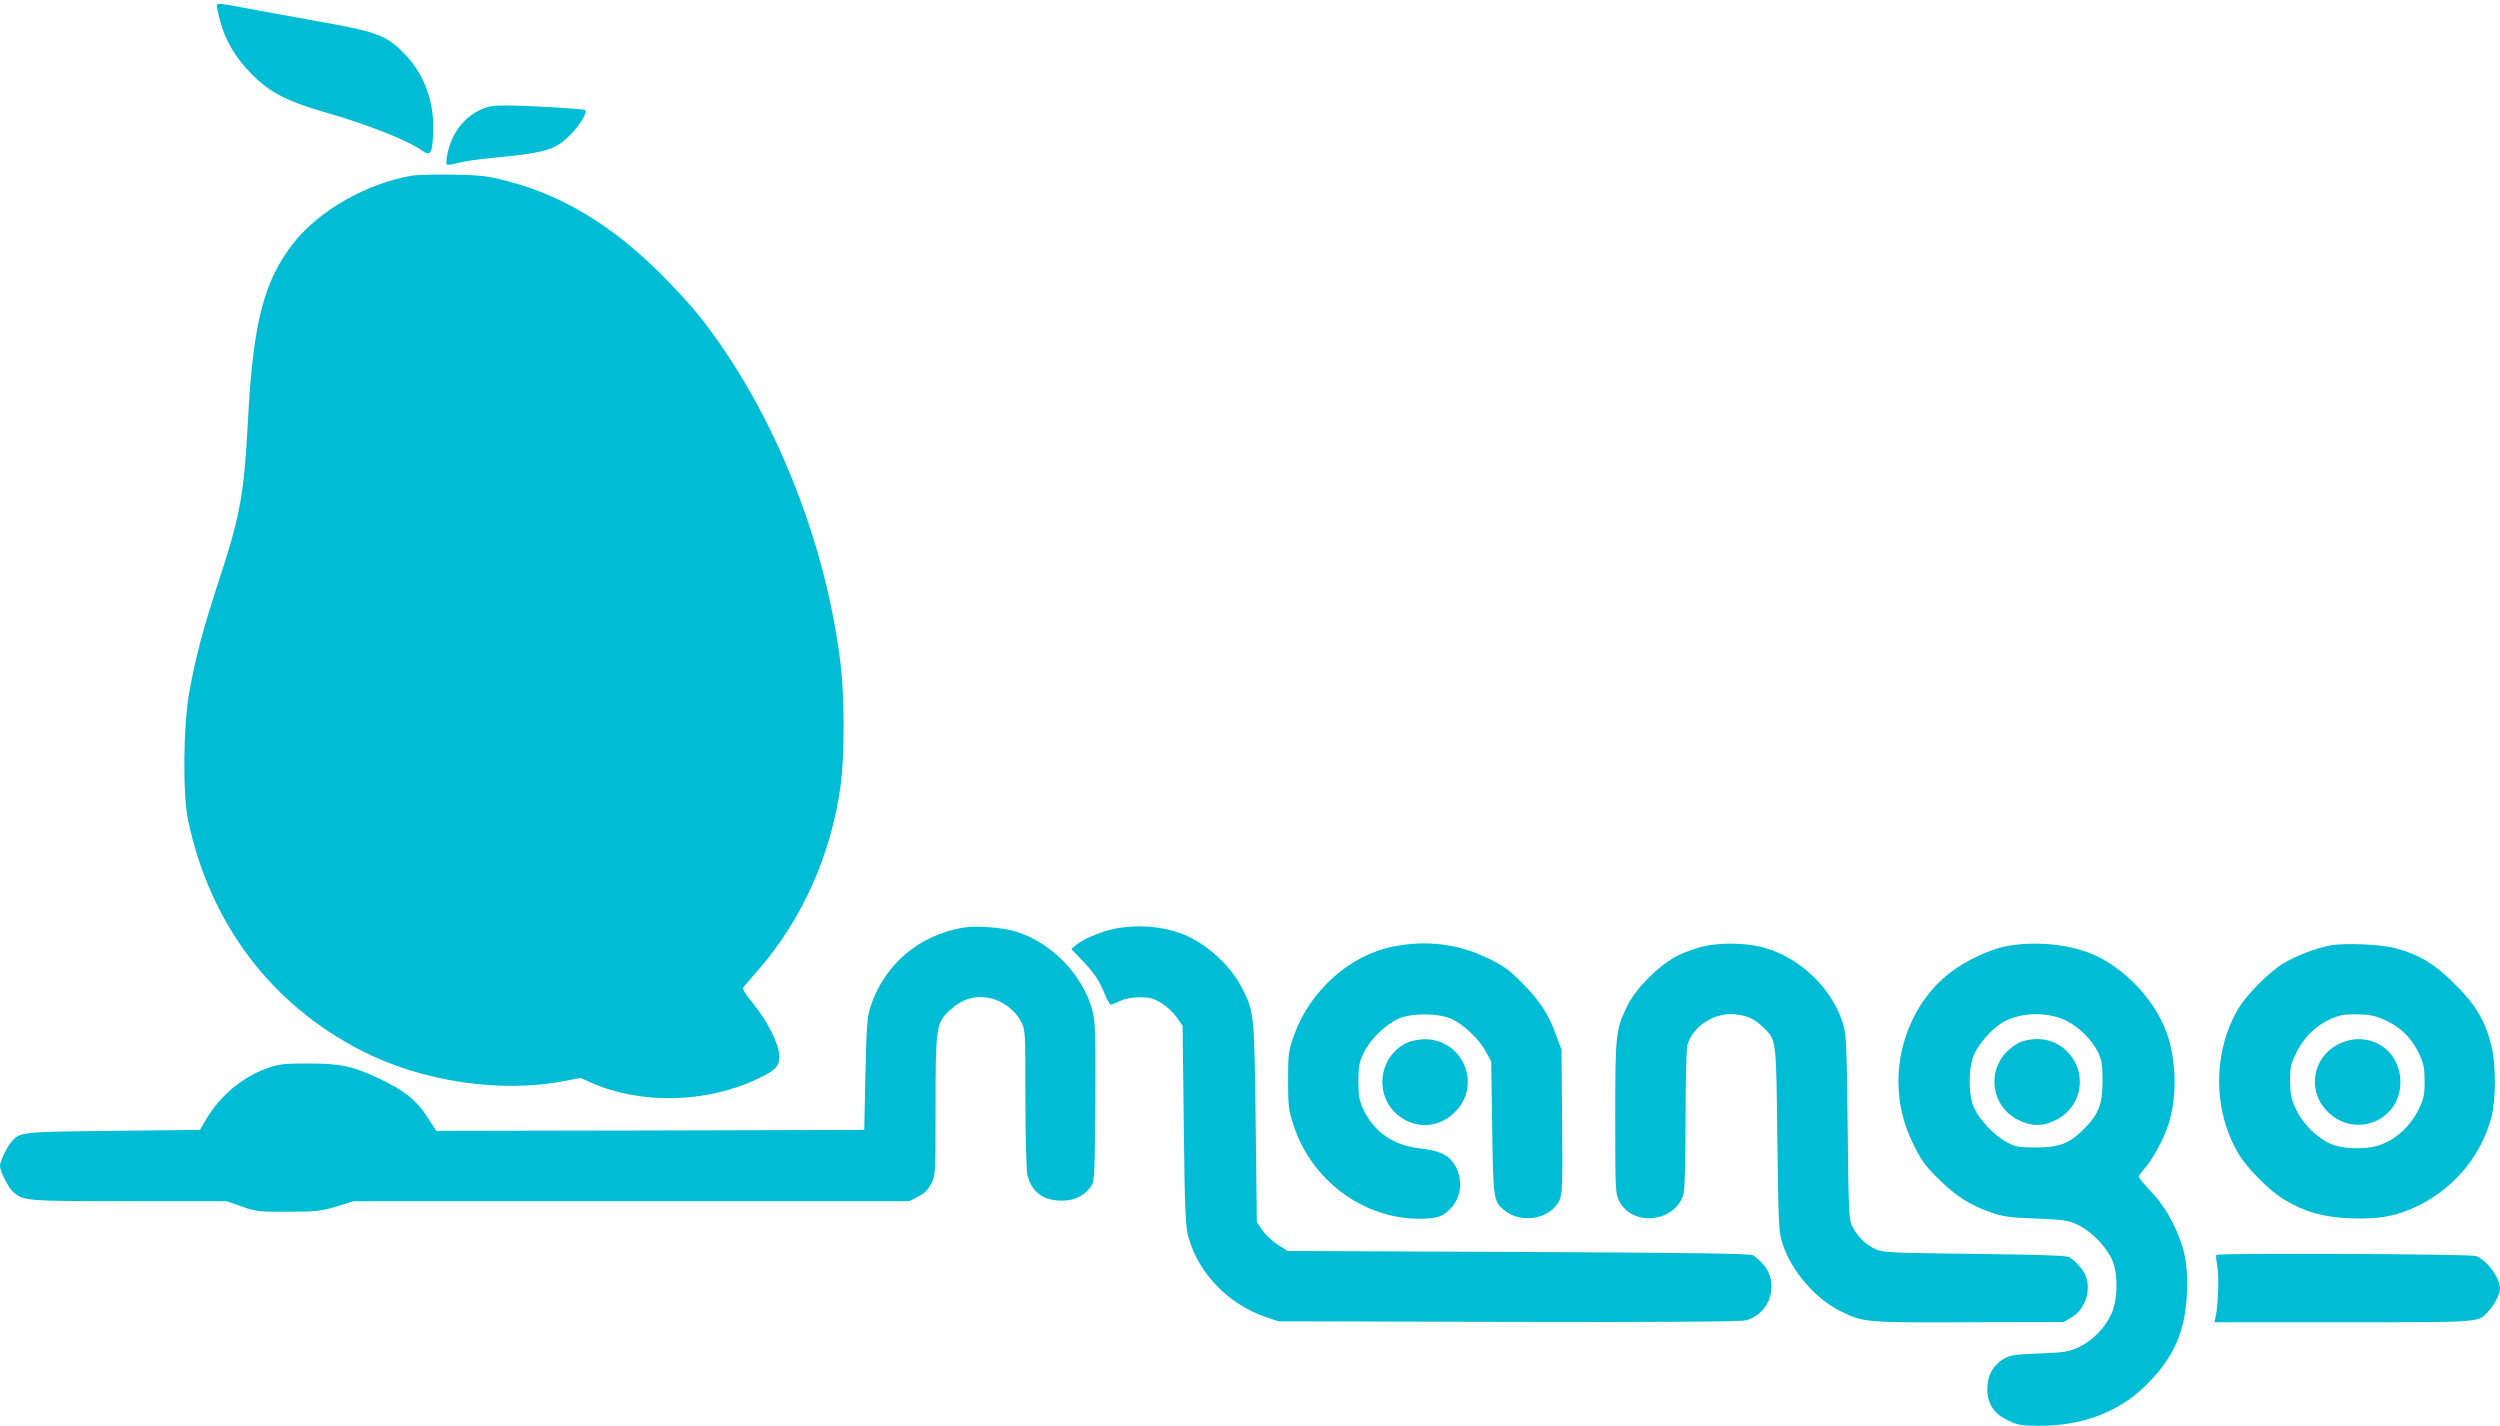
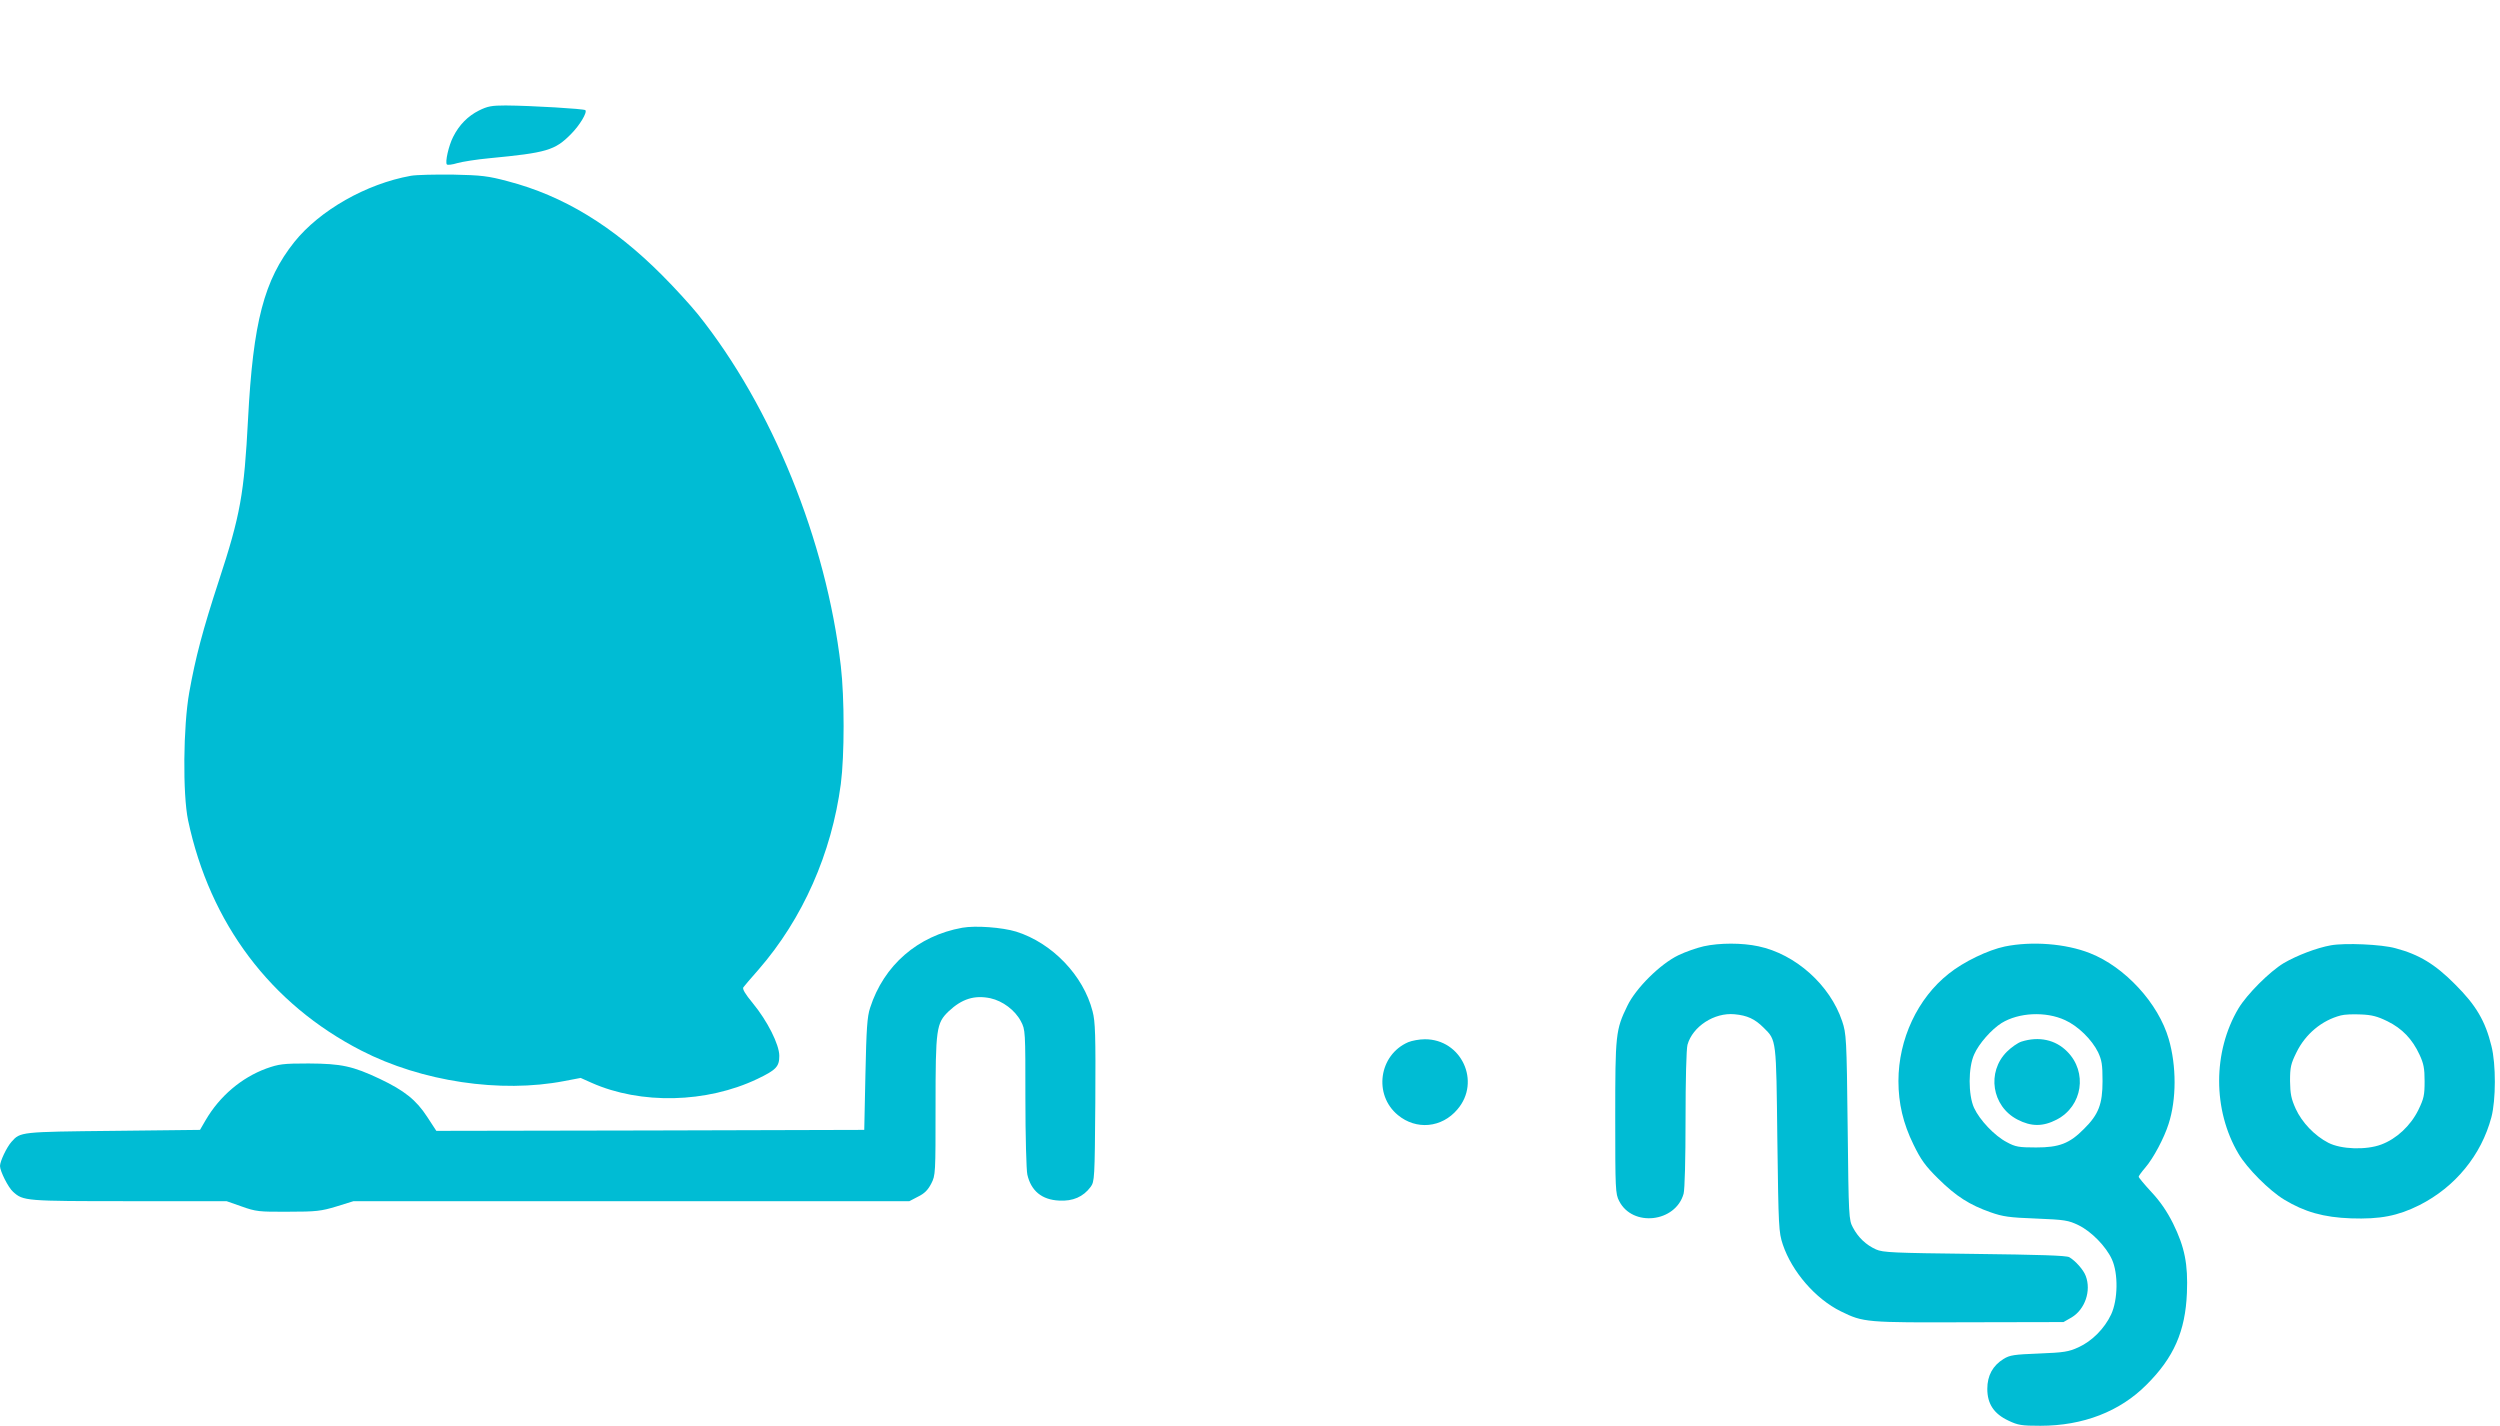
<svg xmlns="http://www.w3.org/2000/svg" version="1.0" width="1280pt" height="730pt" viewBox="0 0 1280 730" preserveAspectRatio="xMidYMid meet">
  <g transform="translate(0,730) scale(0.1,-0.1)" fill="#00bcd4" stroke="none">
-     <path d="M1110 7272 c0 -8 7 -42 16 -76 26 -101 80 -193 164 -277 91 -92 180 -138 375 -194 219 -63 422 -143 496 -196 43 -30 52 -16 57 88 7 156 -42 296 -141 401 -98 103 -142 119 -472 177 -137 25 -305 55 -372 68 -103 20 -123 21 -123 9z" />
    <path d="M2452 6734 c-56 -28 -101 -73 -132 -135 -23 -45 -42 -130 -32 -141 4 -4 28 -1 54 7 25 7 99 19 165 25 292 28 334 40 416 123 45 45 85 112 74 123 -7 7 -274 23 -408 24 -72 0 -93 -4 -137 -26z" />
    <path d="M2104 6400 c-229 -41 -467 -177 -597 -339 -155 -195 -211 -409 -237 -906 -20 -384 -39 -492 -150 -830 -82 -251 -119 -391 -151 -570 -31 -173 -34 -521 -6 -655 112 -528 423 -941 887 -1179 309 -159 713 -219 1039 -156 l84 16 56 -25 c252 -112 589 -104 849 20 96 46 112 63 112 118 0 58 -61 179 -136 270 -39 47 -54 73 -48 81 5 7 40 48 78 91 226 260 374 595 421 950 19 147 19 441 0 604 -75 643 -352 1326 -731 1800 -38 47 -120 137 -184 201 -251 252 -506 407 -790 481 -101 27 -135 31 -280 34 -91 1 -188 -1 -216 -6z" />
    <path d="M4927 2550 c-228 -41 -402 -192 -472 -410 -15 -45 -19 -106 -24 -340 l-6 -285 -1095 -3 -1096 -2 -47 72 c-56 86 -116 134 -242 194 -140 66 -197 78 -365 79 -132 0 -152 -3 -217 -26 -127 -47 -238 -141 -310 -264 l-29 -50 -445 -5 c-474 -5 -475 -5 -520 -56 -25 -28 -59 -100 -59 -124 0 -26 42 -110 67 -132 52 -47 62 -48 592 -48 l501 0 77 -27 c73 -26 88 -28 238 -27 144 0 169 3 248 27 l87 27 1423 0 1423 0 44 23 c33 16 51 34 68 67 22 43 22 51 22 395 0 400 4 426 67 487 68 64 132 84 214 67 63 -14 126 -61 156 -118 23 -44 23 -47 23 -395 0 -193 5 -369 10 -390 19 -83 74 -129 163 -133 70 -4 123 19 161 70 20 28 21 40 24 433 2 346 0 413 -14 466 -47 184 -207 350 -391 408 -72 22 -208 32 -276 20z" />
-     <path d="M5729 2549 c-69 -10 -174 -51 -214 -83 l-30 -25 51 -53 c65 -68 92 -107 120 -177 13 -31 27 -56 31 -55 4 0 26 9 48 19 26 12 62 19 102 19 51 0 70 -6 110 -30 26 -16 61 -49 78 -73 l30 -43 6 -511 c5 -442 9 -520 24 -572 53 -187 204 -342 395 -408 l65 -22 1178 -3 c786 -2 1191 1 1216 8 129 35 175 196 83 293 -15 16 -36 34 -47 40 -15 9 -329 13 -1201 17 l-1181 5 -48 30 c-27 17 -63 50 -80 74 l-30 43 -6 511 c-7 567 -7 567 -75 698 -62 117 -195 232 -316 273 -100 33 -200 41 -309 25z" />
-     <path d="M7135 2454 c-223 -43 -428 -226 -509 -453 -29 -81 -31 -95 -31 -231 0 -133 2 -152 29 -234 92 -280 356 -476 643 -476 94 0 126 12 167 60 52 62 56 150 11 221 -30 47 -77 68 -174 79 -136 15 -236 84 -290 199 -22 47 -26 70 -26 146 0 78 4 97 28 146 32 67 109 142 175 172 66 31 206 31 274 0 63 -29 144 -106 176 -168 l27 -50 5 -340 c5 -370 7 -377 65 -424 88 -69 234 -41 279 53 15 33 17 74 14 404 l-3 367 -27 73 c-39 109 -84 177 -173 268 -66 67 -97 89 -175 127 -151 74 -316 95 -485 61z" />
    <path d="M8723 2455 c-35 -8 -93 -28 -130 -46 -93 -45 -218 -169 -261 -259 -60 -123 -62 -146 -62 -572 0 -367 1 -391 20 -427 68 -135 289 -110 330 37 6 22 10 176 10 382 0 197 4 360 10 381 26 93 137 166 241 156 65 -6 104 -24 149 -69 66 -65 64 -56 70 -573 6 -452 7 -473 28 -537 47 -139 167 -278 297 -342 116 -57 127 -58 655 -56 l485 1 42 24 c68 41 101 136 72 212 -11 31 -53 78 -84 96 -14 9 -158 13 -485 17 -420 5 -469 7 -505 23 -51 23 -91 61 -118 112 -21 39 -22 53 -27 515 -5 455 -7 478 -28 541 -62 186 -239 344 -429 384 -84 18 -198 18 -280 0z" />
    <path d="M10265 2454 c-86 -18 -211 -78 -287 -139 -160 -126 -258 -336 -258 -550 0 -114 24 -217 77 -325 38 -78 60 -109 127 -175 91 -90 160 -134 268 -172 62 -22 96 -27 233 -32 148 -6 165 -9 217 -34 66 -32 141 -109 171 -175 33 -72 31 -207 -4 -282 -34 -72 -97 -136 -167 -168 -50 -23 -74 -27 -202 -32 -128 -5 -150 -8 -182 -28 -55 -34 -83 -85 -83 -153 0 -77 34 -128 109 -163 48 -23 67 -26 163 -26 218 0 407 73 543 210 140 139 199 274 207 470 6 147 -11 234 -71 356 -31 62 -66 113 -111 161 -36 39 -65 74 -65 78 0 4 15 25 34 47 41 47 97 153 119 223 41 126 41 297 1 435 -53 183 -223 369 -404 440 -124 49 -297 62 -435 34z m308 -377 c66 -30 136 -98 169 -164 19 -41 23 -63 23 -148 0 -118 -20 -171 -95 -245 -74 -75 -127 -95 -245 -95 -89 0 -106 3 -150 27 -62 32 -139 113 -168 176 -30 66 -30 207 1 274 24 55 89 128 140 160 88 54 225 61 325 15z" />
    <path d="M10350 1967 c-19 -6 -53 -30 -75 -52 -104 -104 -77 -279 54 -347 71 -37 131 -37 202 0 132 69 158 243 53 348 -60 61 -145 79 -234 51z" />
    <path d="M11934 2460 c-73 -13 -174 -52 -241 -91 -73 -44 -188 -159 -232 -232 -132 -222 -132 -521 0 -744 44 -75 158 -189 234 -235 104 -63 202 -91 342 -96 149 -5 239 12 351 68 183 93 316 255 368 450 23 88 24 271 0 365 -31 127 -79 209 -186 315 -102 103 -184 153 -305 185 -71 20 -259 28 -331 15z m290 -389 c75 -37 127 -91 164 -171 21 -45 26 -70 26 -136 0 -72 -4 -89 -32 -147 -40 -81 -112 -148 -190 -177 -77 -29 -205 -25 -271 9 -70 36 -135 104 -167 174 -23 51 -28 76 -29 142 0 71 4 88 33 147 46 94 130 164 227 189 17 5 62 7 102 5 57 -2 86 -10 137 -35z" />
-     <path d="M11969 1952 c-126 -66 -156 -229 -61 -334 139 -154 383 -62 382 143 -1 170 -169 270 -321 191z" />
    <path d="M7210 1964 c-150 -65 -179 -269 -53 -373 94 -78 225 -66 305 29 122 142 20 360 -167 359 -27 0 -66 -7 -85 -15z" />
-     <path d="M11348 875 c-3 -3 -1 -29 5 -58 9 -50 4 -202 -9 -259 l-6 -28 661 0 c720 0 688 -2 742 57 30 32 59 88 59 114 0 56 -66 147 -123 168 -29 11 -1318 16 -1329 6z" />
  </g>
</svg>